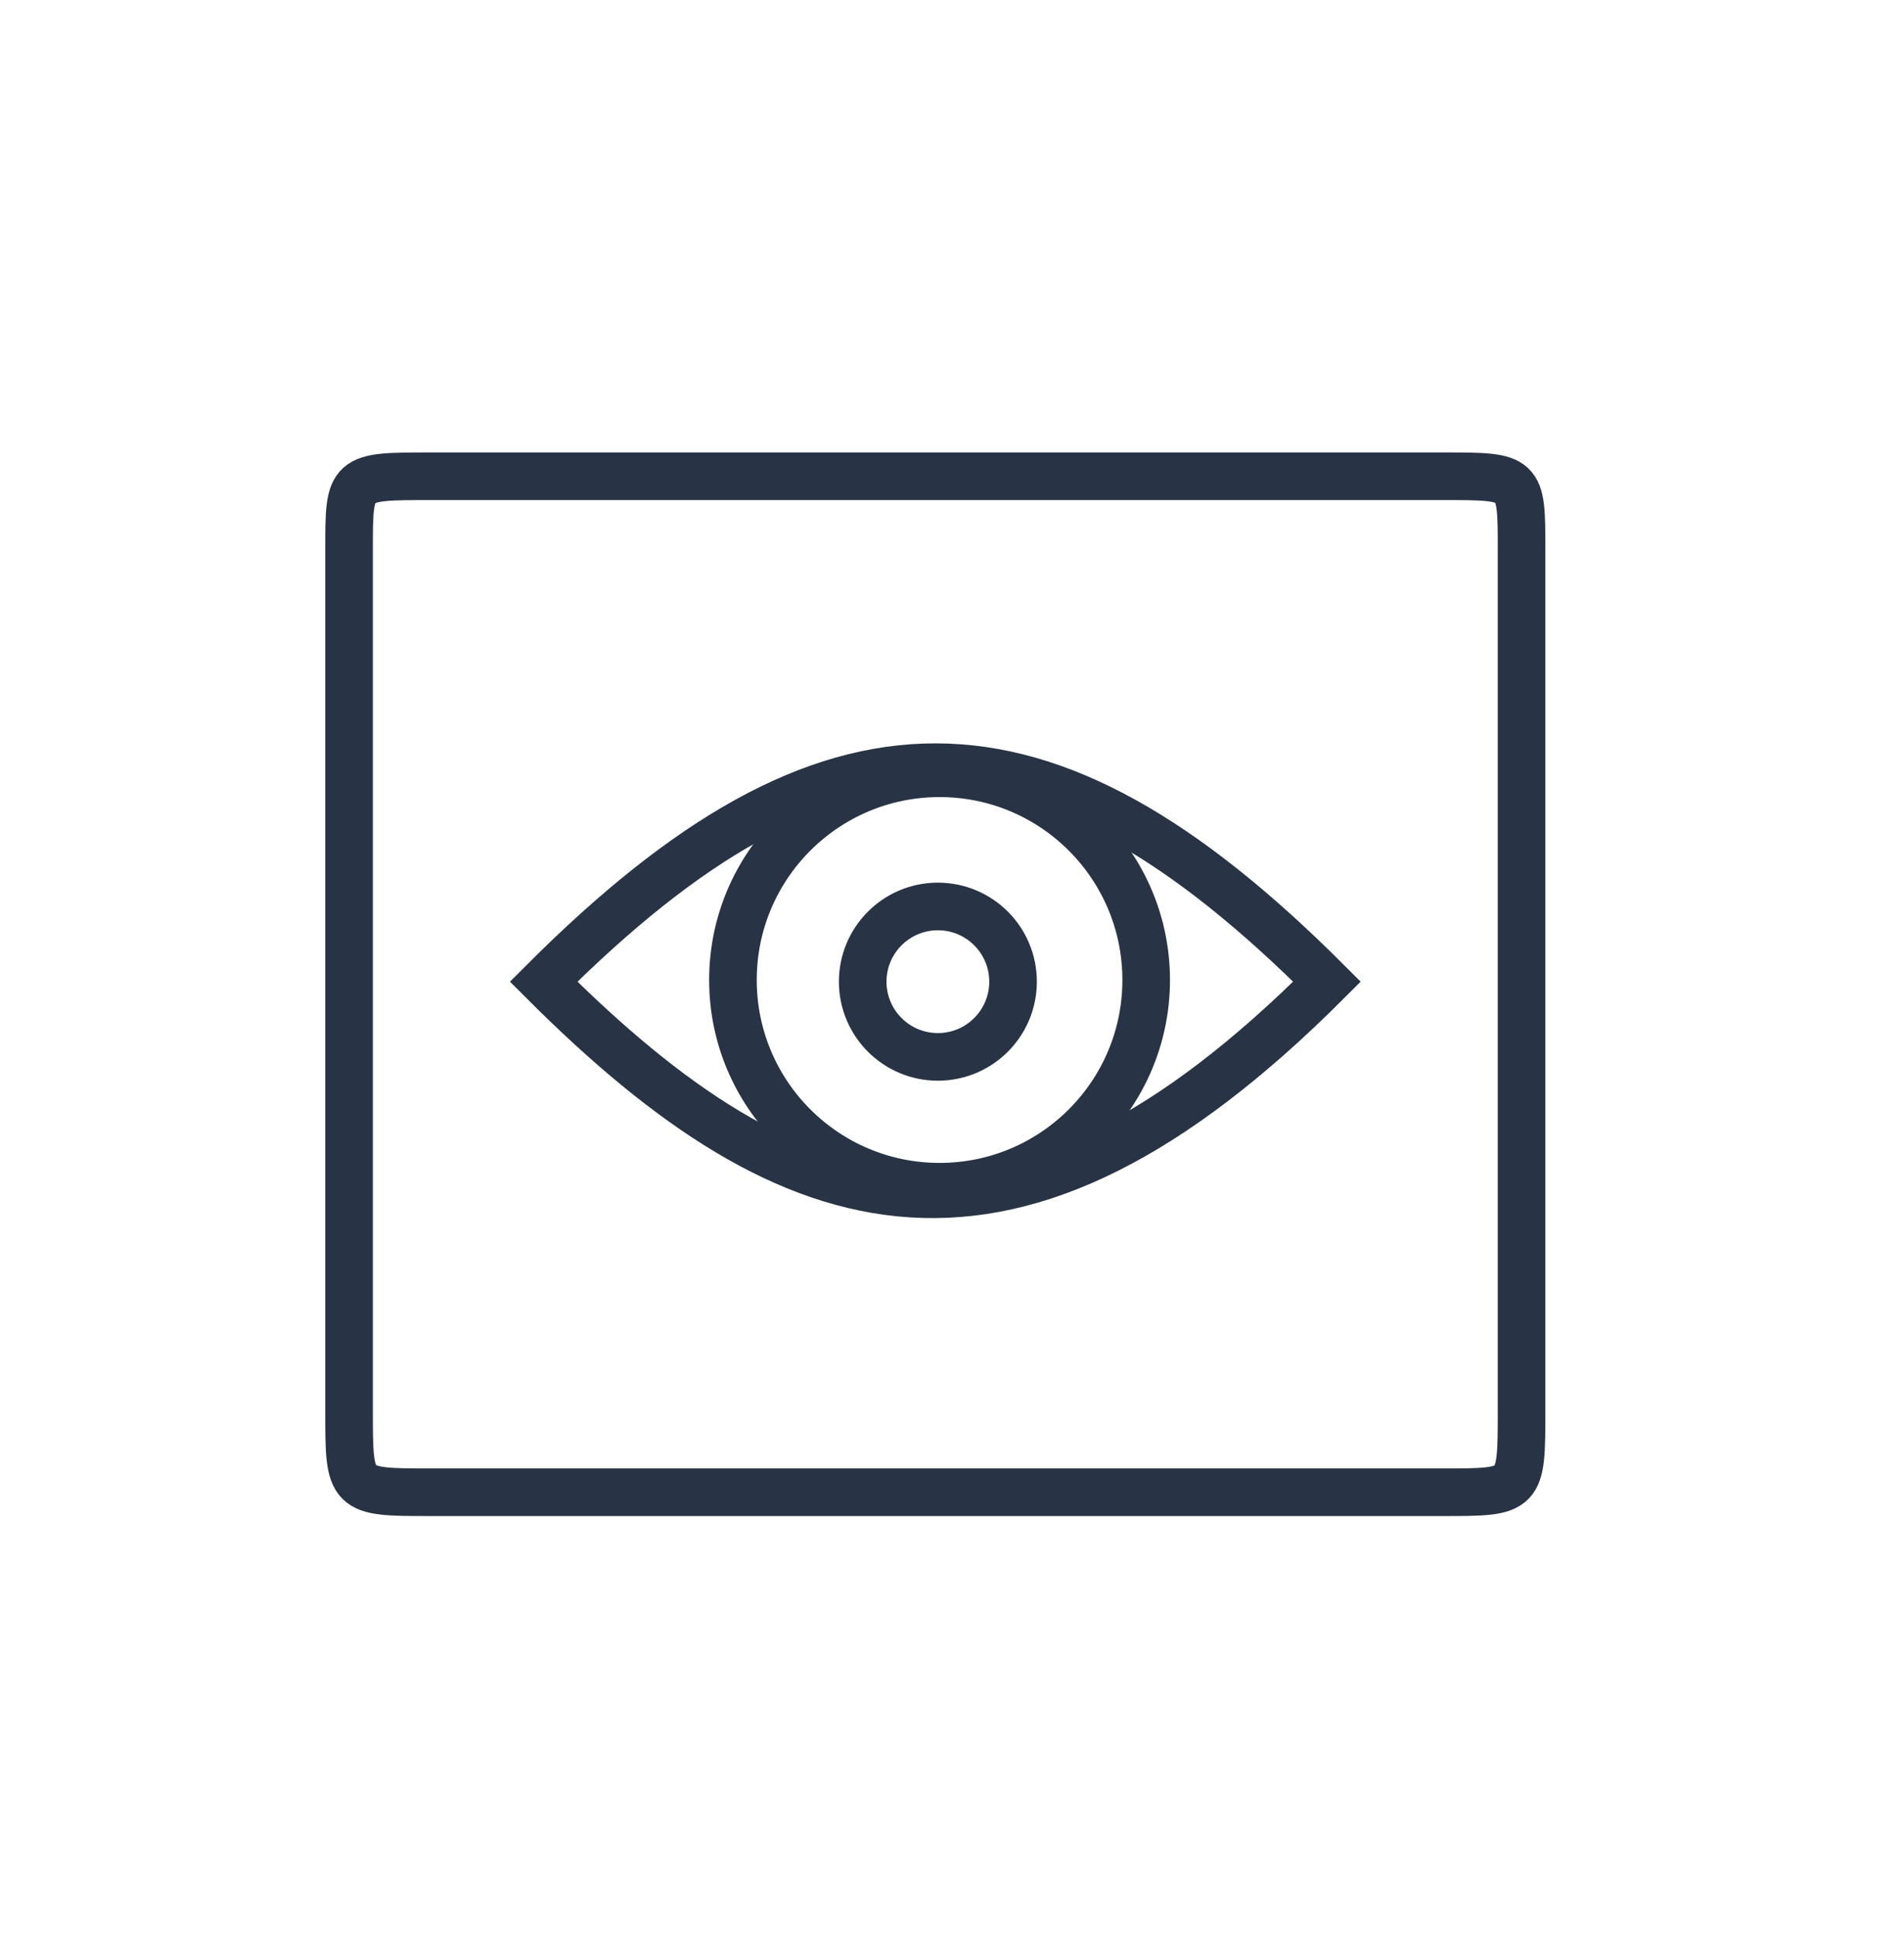
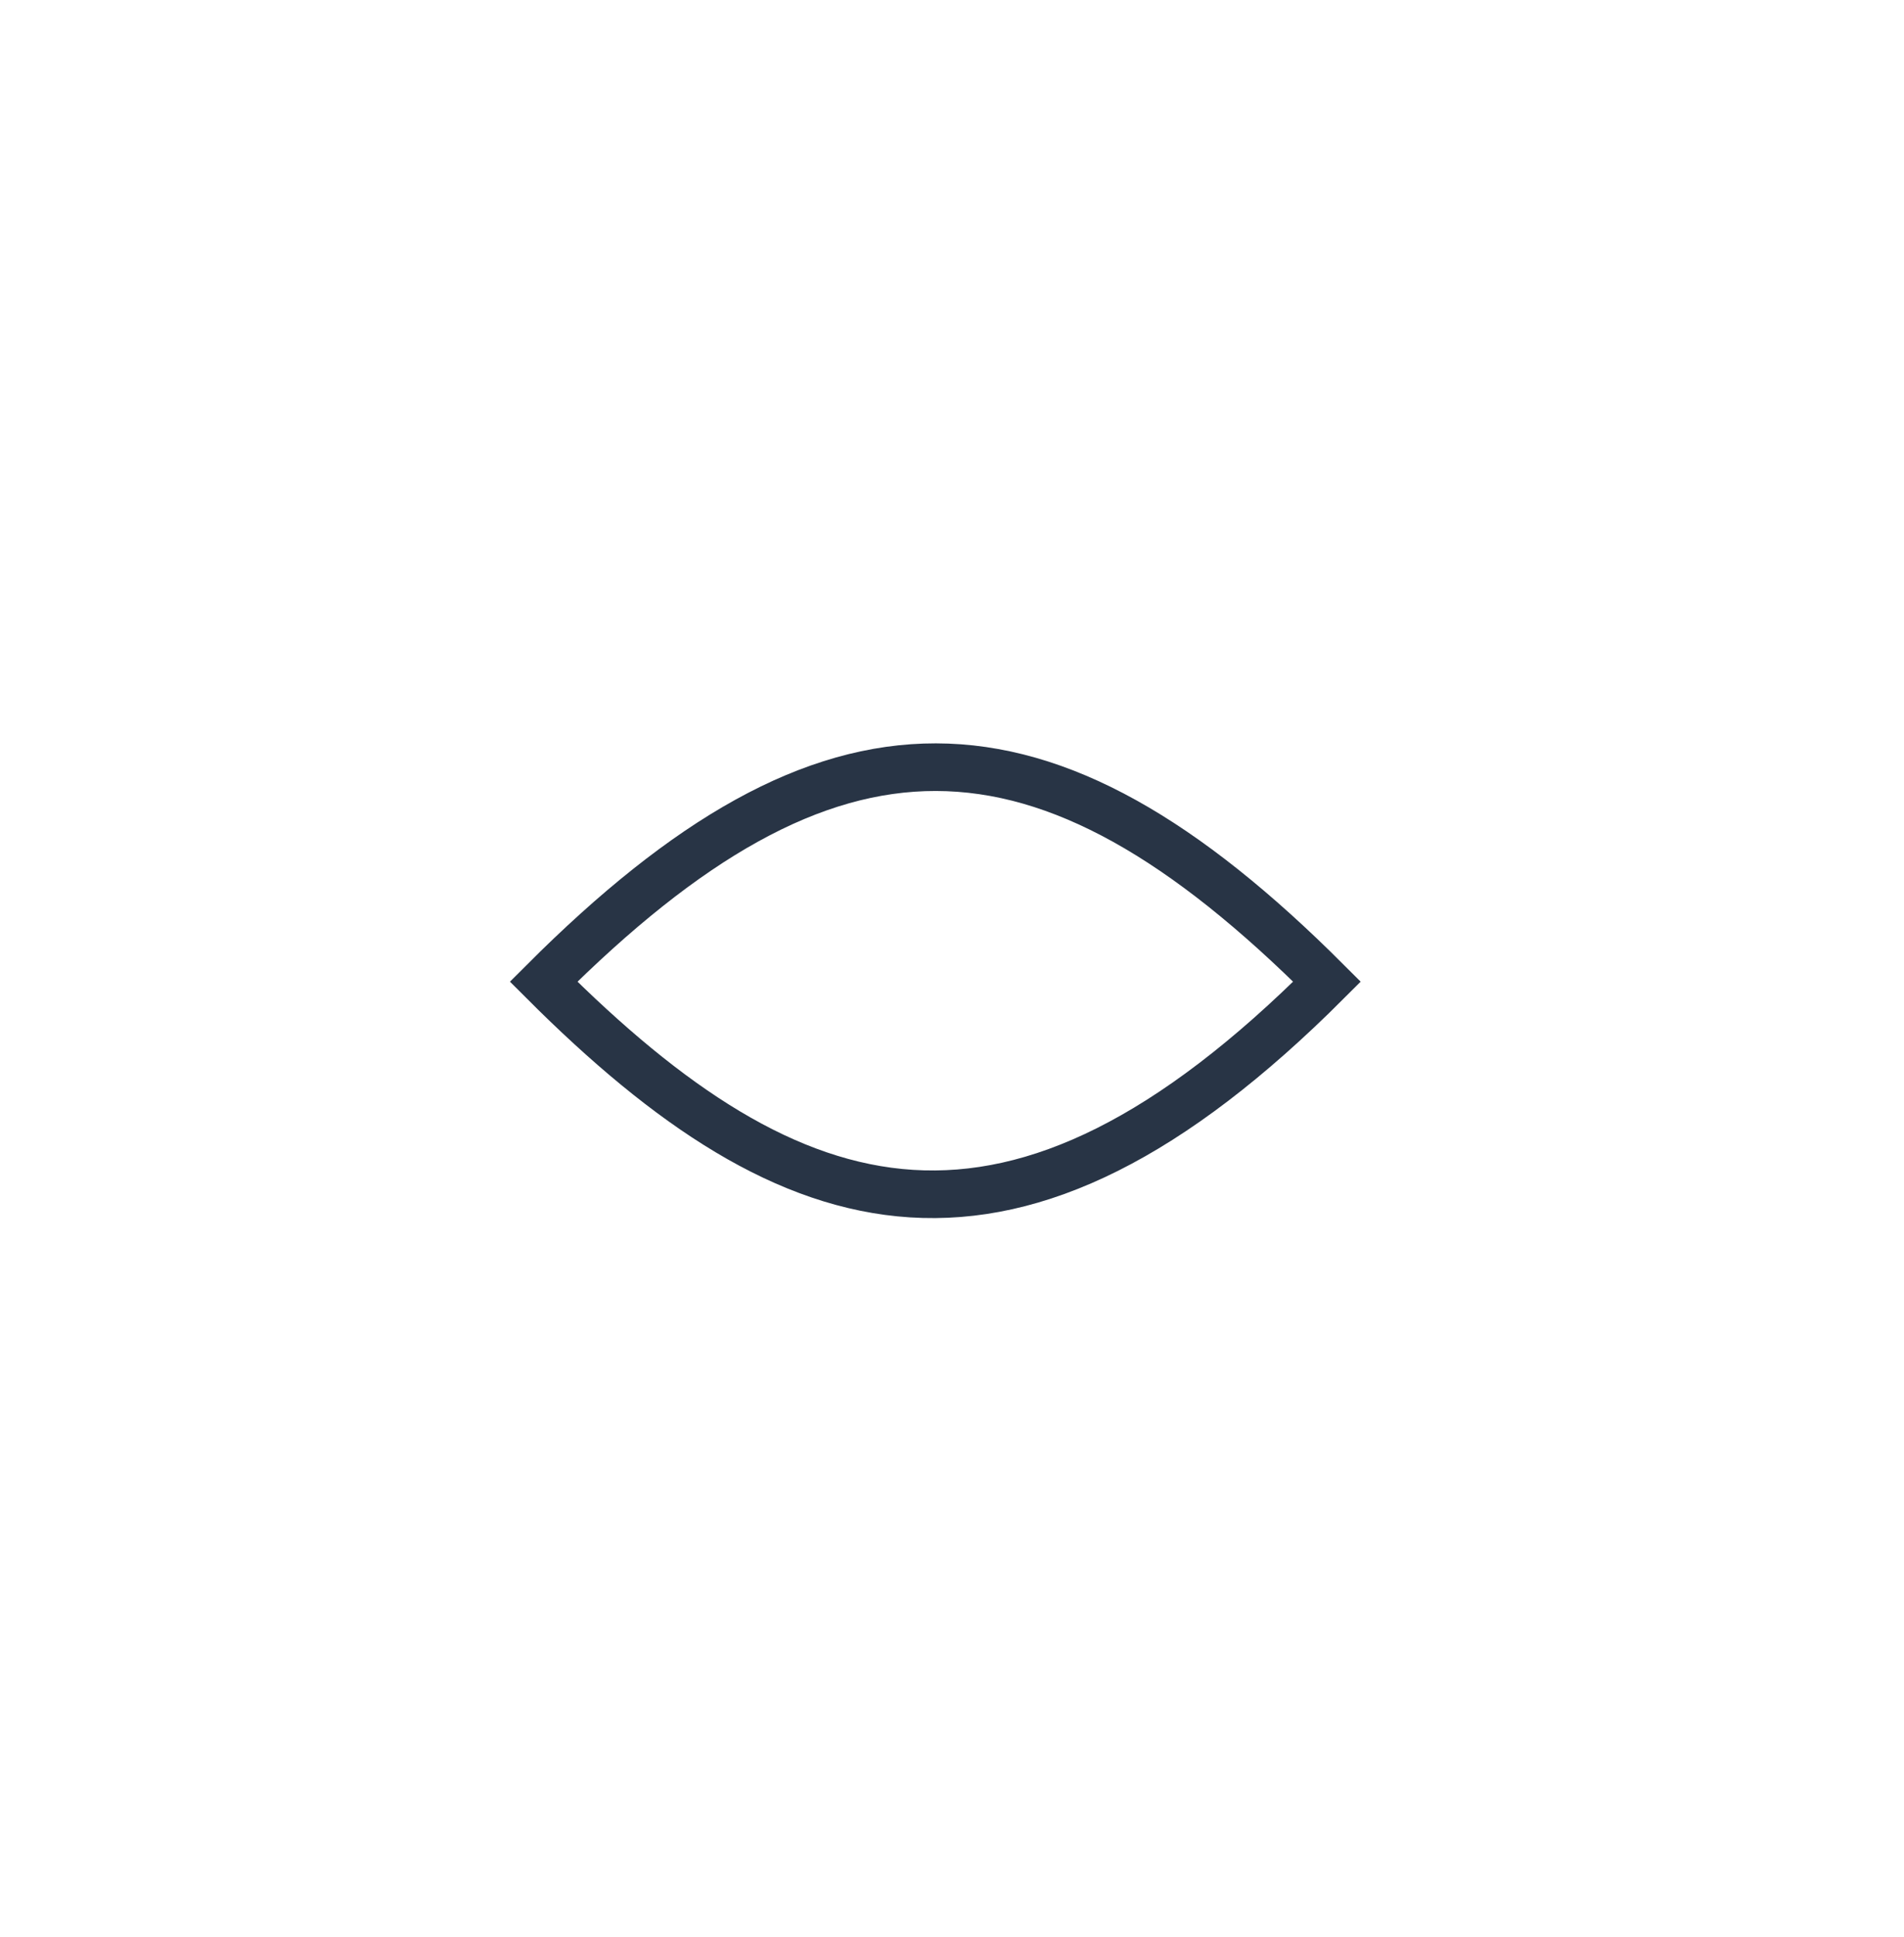
<svg xmlns="http://www.w3.org/2000/svg" width="60" height="61" viewBox="0 0 60 61" fill="none">
-   <path d="M45.474 15H13.582C11 15 11 15 11 17.313V44.419C11 47 11 47 13.582 47H45.474C47.948 47 47.948 47 47.948 44.419V17.313C47.948 15 47.948 15 45.474 15Z" stroke="#283445" stroke-width="1.5" />
  <path d="M17.131 30.919C26.166 21.884 32.835 21.938 41.817 30.919C31.921 40.815 25.037 38.825 17.131 30.919Z" stroke="#283445" stroke-width="1.5" />
-   <circle cx="29.608" cy="30.866" r="6.511" stroke="#283445" stroke-width="1.5" />
-   <circle cx="29.555" cy="30.919" r="2.369" stroke="#283445" stroke-width="1.5" />
</svg>